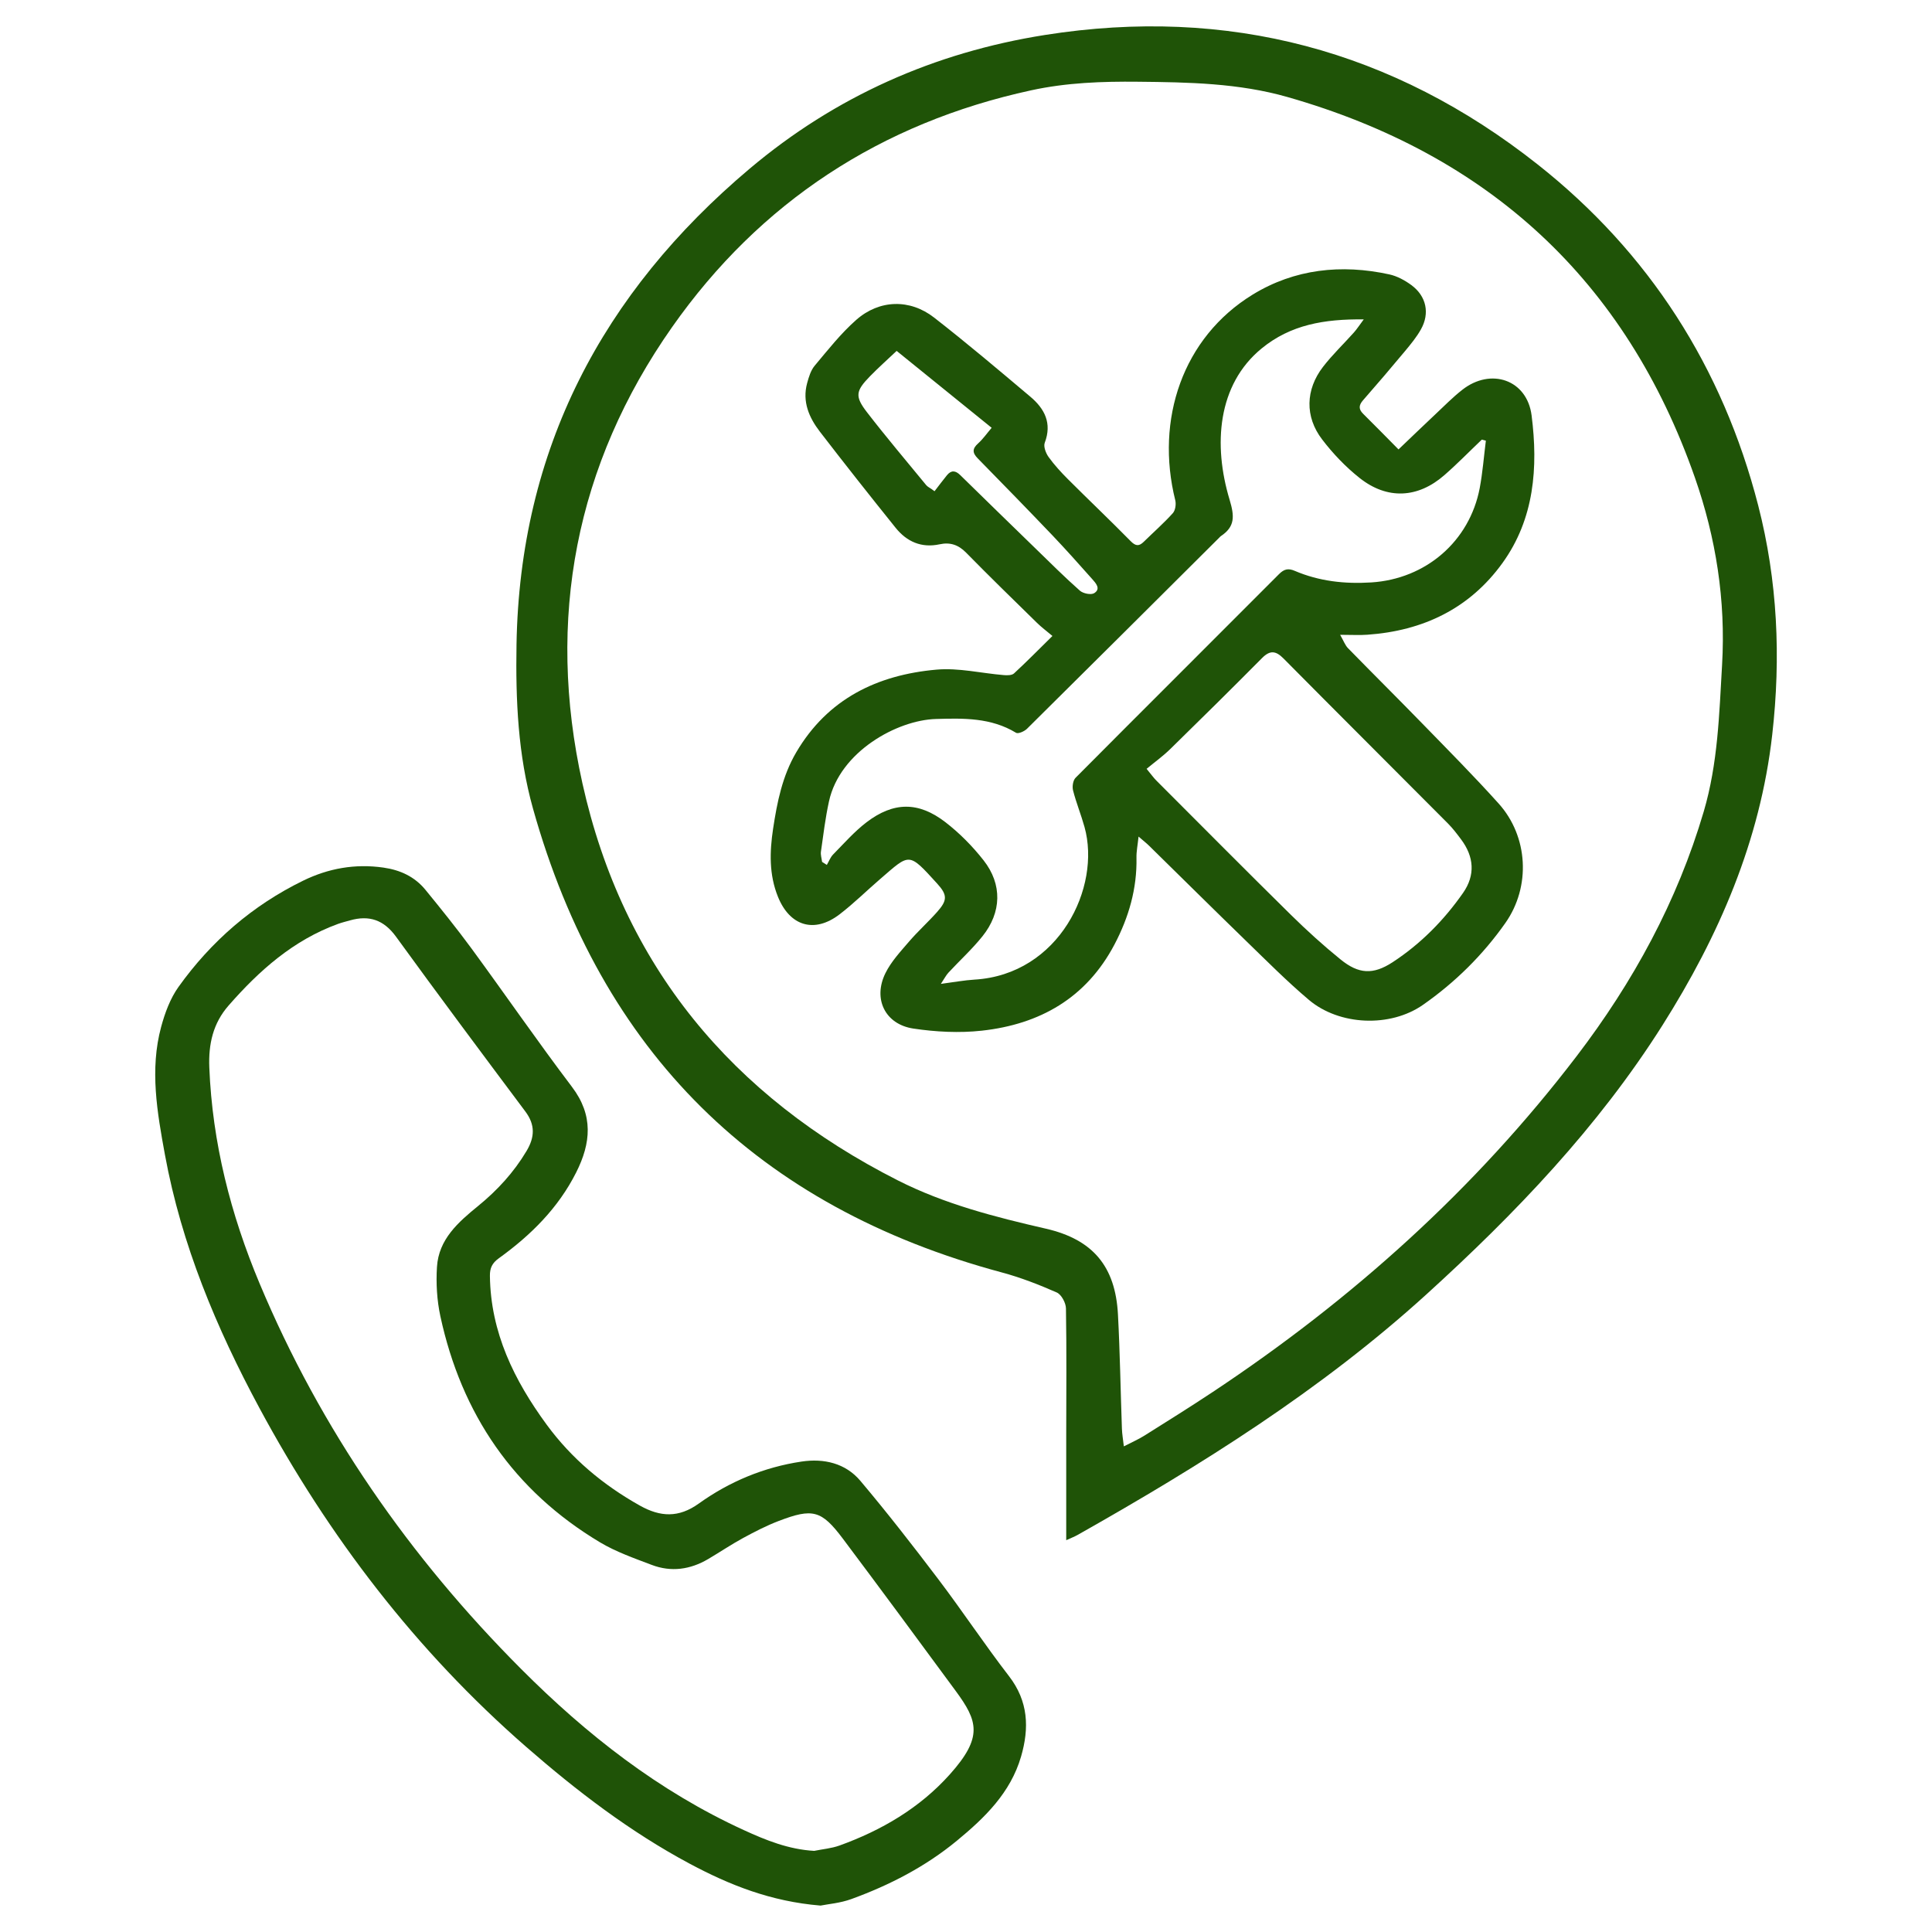
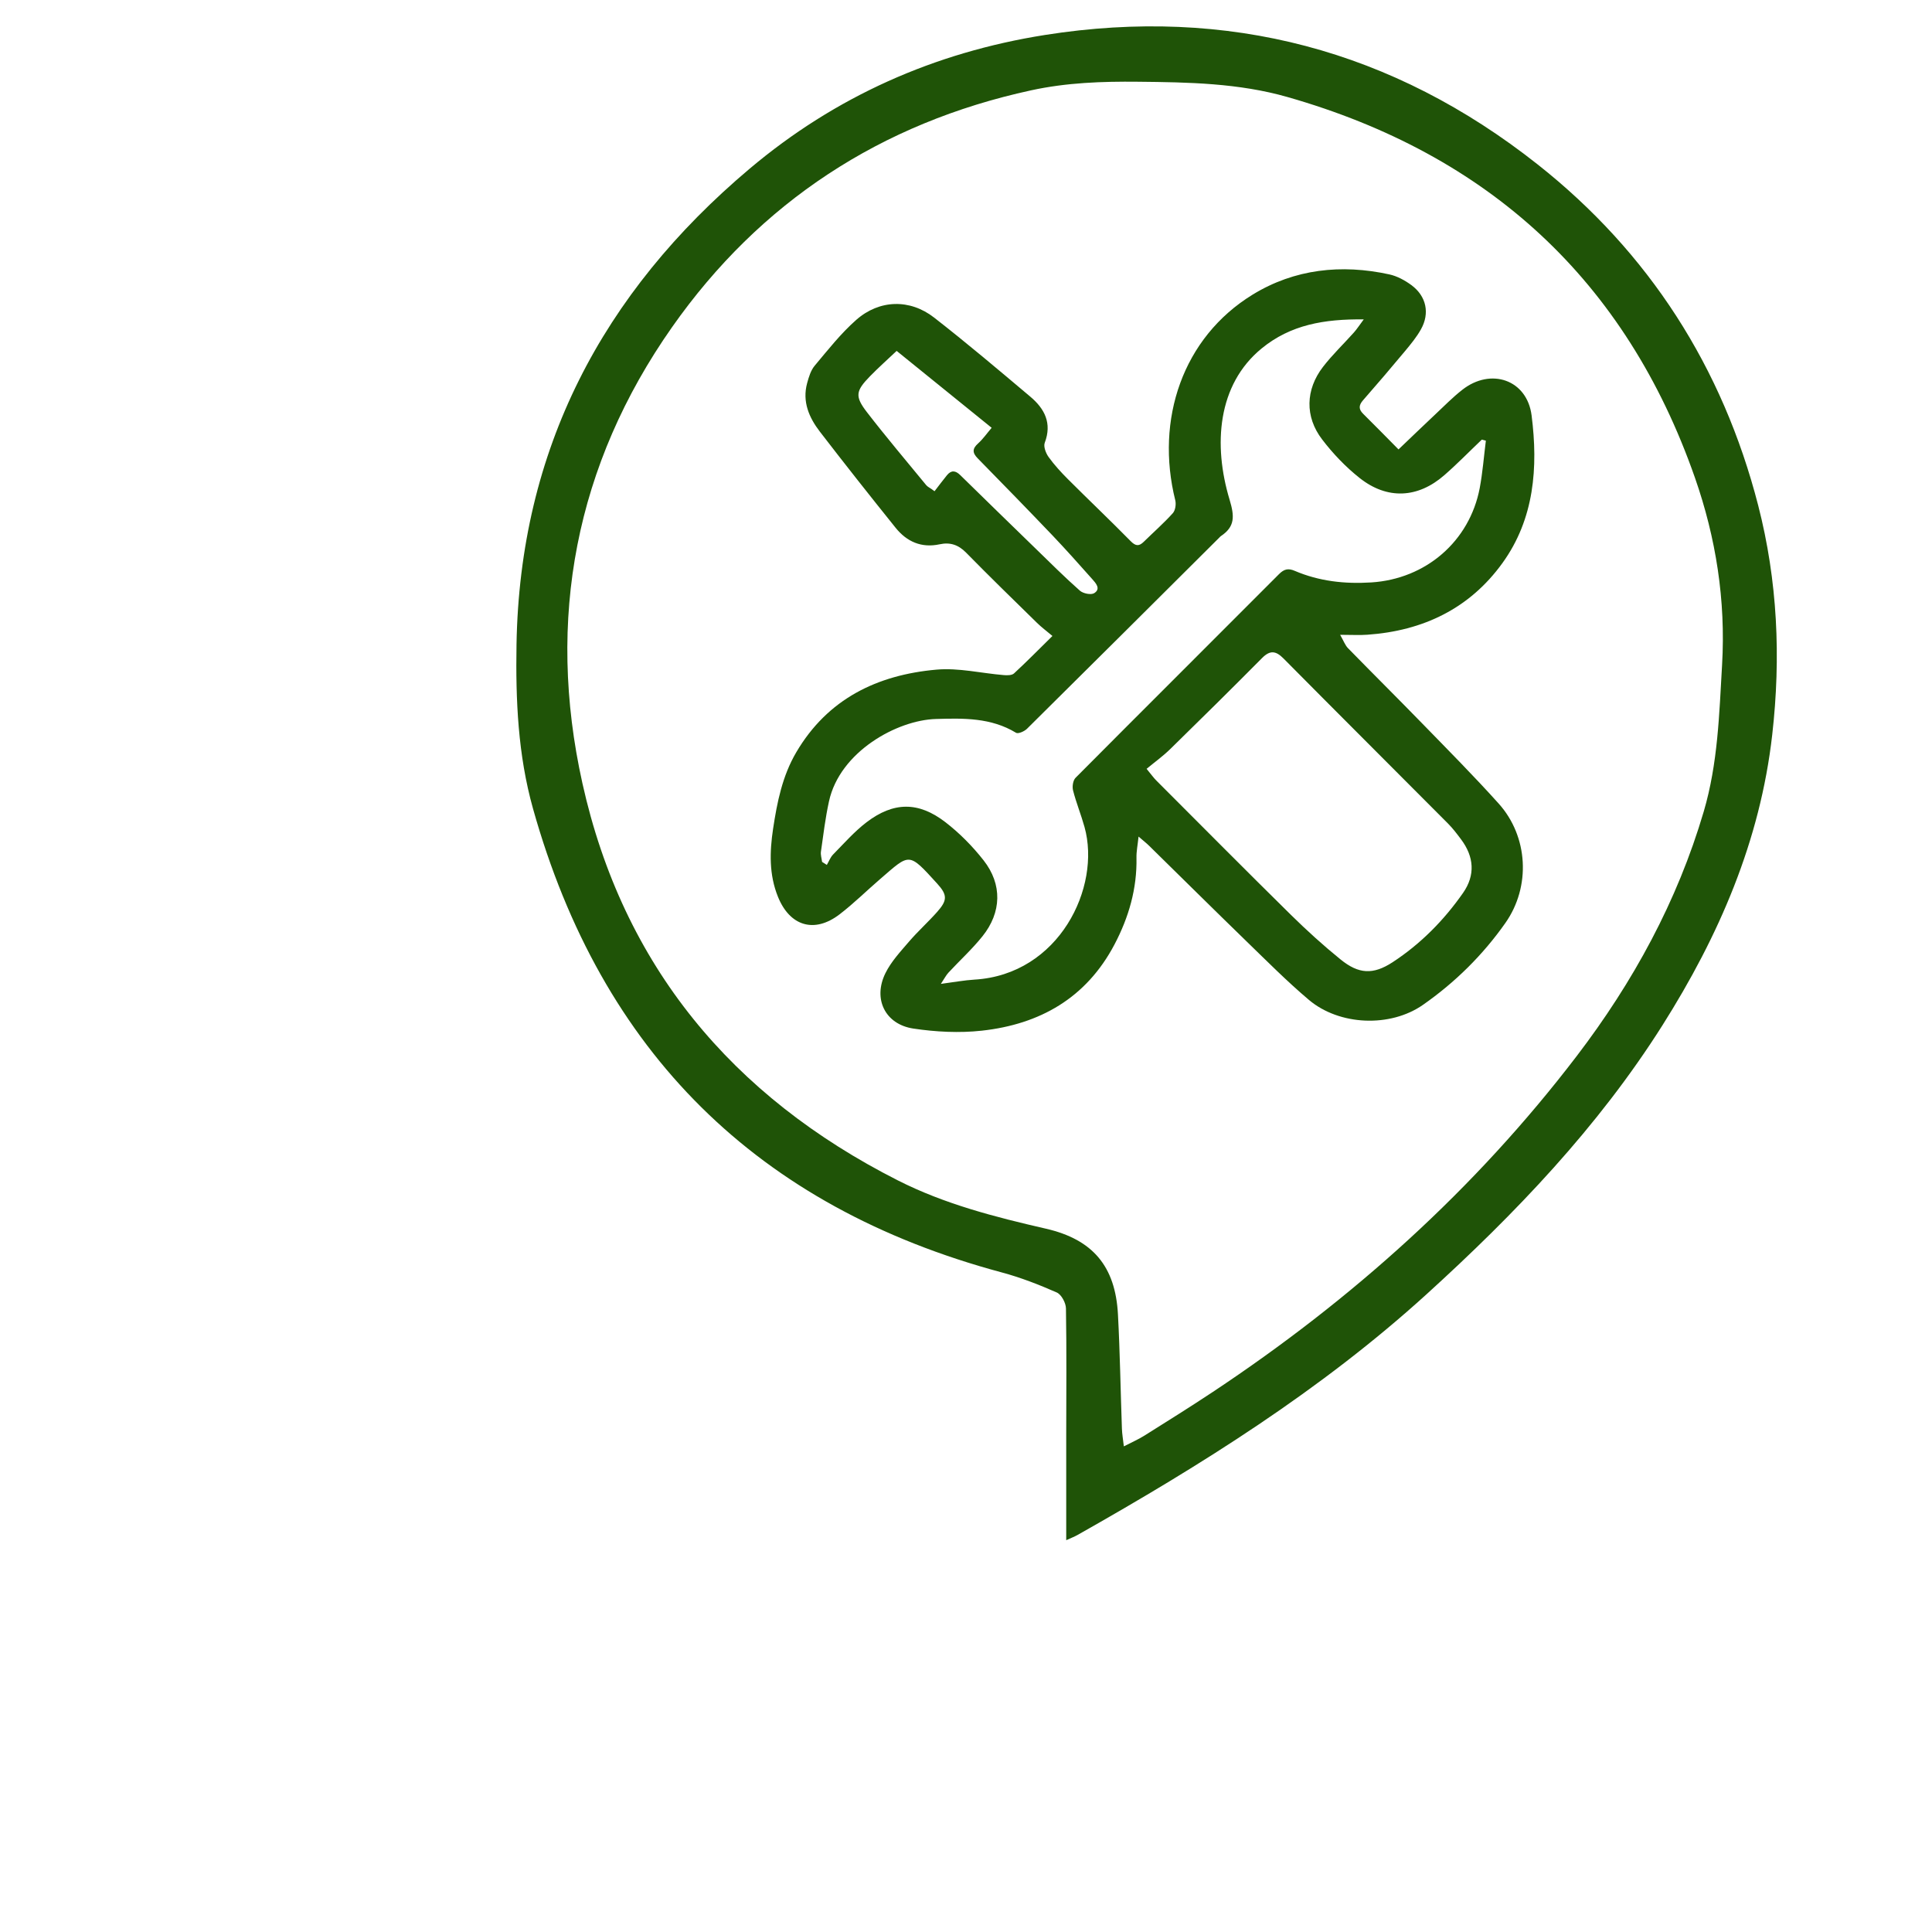
<svg xmlns="http://www.w3.org/2000/svg" id="Layer_1" x="0px" y="0px" viewBox="0 0 512 512" style="enable-background:new 0 0 512 512;" xml:space="preserve">
  <style type="text/css">	.st0{fill:#1F5307;}</style>
  <g>
    <path class="st0" d="M282.56,408.17c0-9.52-0.01-18.5,0-27.48c0.01-11.31,0.12-22.63-0.07-33.94c-0.02-1.47-1.21-3.69-2.44-4.23  c-4.72-2.08-9.58-3.97-14.56-5.31c-64.77-17.4-106.13-58.35-124.24-122.92c-4-14.26-4.61-28.79-4.37-43.42  c0.85-51.71,22.71-93.23,61.79-126.17c22.69-19.13,48.95-30.8,78.24-35.43c48.51-7.67,92.27,4.02,130.6,34.32  c29.52,23.33,49.01,53.76,58.43,90.36c5.14,19.99,6.05,40.23,3.72,60.74c-3.19,28.17-14.13,53.34-29.08,77  c-17.1,27.05-38.98,49.9-62.55,71.32c-27.97,25.41-59.71,45.27-92.43,63.75C284.84,407.2,284.02,407.5,282.56,408.17z   M297.83,383.3c2.22-1.15,3.88-1.86,5.39-2.81c6.1-3.83,12.2-7.64,18.2-11.62c36.9-24.49,69.48-53.71,96.4-88.97  c14.97-19.61,26.67-41.01,33.69-64.84c3.75-12.73,4.1-25.78,4.86-38.88c0.99-17.08-1.62-33.64-7.19-49.57  c-18.32-52.39-54.79-85.71-107.99-100.9c-12.92-3.69-26.25-3.92-39.58-4.05c-9.52-0.1-18.94,0.23-28.33,2.27  c-39.85,8.65-71.9,29.64-95.16,62.74c-25.61,36.45-33.43,77.42-23.78,120.88c10.73,48.34,39.64,82.99,83.61,105.27  c12.39,6.28,25.75,9.7,39.22,12.79c12.44,2.86,18.42,9.97,19.1,22.72c0.54,10.09,0.69,20.21,1.05,30.31  C297.37,380.01,297.61,381.36,297.83,383.3z" />
-     <path class="st0" d="M217.46,505c-13.25-1.09-24.14-5.48-34.61-11.06c-15.8-8.44-29.92-19.25-43.38-30.98  c-29.24-25.48-52.39-55.79-70.72-89.82c-11.41-21.19-20.67-43.31-25.04-67.12c-2.05-11.19-4.07-22.57-1-33.91  c1-3.69,2.41-7.52,4.61-10.59c8.64-12.07,19.61-21.59,33.01-28.13c6.71-3.28,13.78-4.54,21.28-3.47c4.48,0.64,8.28,2.41,11.12,5.87  c4.18,5.11,8.32,10.26,12.23,15.58c8.93,12.18,17.5,24.63,26.62,36.67c5.72,7.54,5.04,14.88,1.11,22.67  c-4.76,9.46-12.04,16.65-20.49,22.74c-1.75,1.26-2.4,2.56-2.37,4.69c0.19,14.99,6.44,27.66,15.03,39.39  c6.6,9.01,14.99,16.02,24.74,21.48c5.38,3.01,10.24,3.28,15.58-0.55c8.13-5.83,17.28-9.64,27.23-11.13  c5.95-0.89,11.65,0.43,15.59,5.1c7.15,8.48,13.97,17.25,20.67,26.09c6.4,8.45,12.27,17.31,18.74,25.7  c5.12,6.65,5.38,13.72,3.18,21.28c-2.79,9.61-9.63,16.23-17.02,22.32c-8.34,6.87-17.84,11.77-27.95,15.45  C222.67,504.35,219.43,504.6,217.46,505z M215.77,490.5c2.24-0.46,4.57-0.65,6.69-1.41c11.17-4.03,21.26-9.94,29.22-18.82  c8.91-9.94,7.46-14.18,1.55-22.21c-9.9-13.46-19.82-26.91-29.85-40.28c-5.68-7.56-7.99-8.16-17.01-4.71  c-3.25,1.24-6.38,2.86-9.44,4.52c-3.16,1.72-6.15,3.74-9.25,5.57c-4.75,2.8-9.81,3.52-14.98,1.55c-4.65-1.77-9.44-3.44-13.68-5.97  c-22.9-13.7-36.72-34-42.32-59.93c-0.91-4.23-1.17-8.73-0.9-13.05c0.45-7.34,5.63-11.86,10.9-16.16  c5.08-4.14,9.45-8.89,12.83-14.56c2.2-3.68,2.34-6.95-0.31-10.49c-11.5-15.38-22.99-30.77-34.27-46.32  c-3.25-4.47-7.12-5.76-12.2-4.32c-1.06,0.3-2.13,0.56-3.16,0.93c-11.84,4.3-20.89,12.35-29.01,21.63  c-4.13,4.72-5.36,10.22-5.11,16.43c0.81,19.94,5.65,38.92,13.32,57.22c16.22,38.7,39.72,72.5,69.3,102.16  c17.37,17.42,36.5,32.4,59.01,42.7C203,487.7,209.03,490.12,215.77,490.5z" />
    <path class="st0" d="M370.62,119.1c3.44-3.28,6.59-6.33,9.79-9.33c2.33-2.19,4.59-4.49,7.1-6.46c7.58-5.96,17.17-2.69,18.38,6.78  c1.75,13.75,0.74,27.39-7.71,39.1c-8.71,12.09-21.07,17.99-35.82,19.02c-2.08,0.15-4.18,0.02-7.21,0.02  c0.92,1.6,1.32,2.77,2.1,3.56c6.5,6.66,13.11,13.21,19.6,19.88c6.84,7.03,13.76,13.99,20.31,21.28c7.84,8.72,8.57,22,1.78,31.65  c-5.97,8.49-13.33,15.75-21.83,21.69c-8.66,6.06-22.15,5.52-30.24-1.31c-5.8-4.9-11.17-10.32-16.63-15.61  c-8.62-8.37-17.15-16.83-25.72-25.24c-0.68-0.67-1.43-1.25-2.79-2.43c-0.25,2.36-0.59,3.98-0.55,5.6c0.16,8.21-2.04,15.79-5.83,23  c-7.47,14.18-19.77,21.15-35.16,22.84c-5.97,0.66-12.2,0.33-18.15-0.56c-7.49-1.13-10.75-7.88-7.39-14.68  c1.51-3.07,3.98-5.71,6.24-8.35c2.34-2.73,5.04-5.15,7.43-7.84c2.73-3.06,2.83-4.49,0.06-7.53c-7.66-8.41-7.18-8.08-15.04-1.3  c-3.64,3.13-7.06,6.54-10.87,9.45c-6.66,5.09-13.16,3.12-16.31-4.69c-2.37-5.87-2.2-11.91-1.28-18.02  c1.07-7.05,2.45-13.97,6.13-20.24c8.34-14.2,21.5-20.53,37.18-21.92c5.85-0.52,11.87,0.96,17.82,1.45c0.9,0.08,2.14,0.08,2.71-0.44  c3.29-3.03,6.43-6.23,10.19-9.93c-1.56-1.31-2.91-2.31-4.1-3.48c-6.29-6.16-12.61-12.31-18.78-18.6c-2.05-2.09-4.24-2.81-6.99-2.22  c-4.84,1.05-8.73-0.68-11.7-4.38c-6.77-8.42-13.47-16.9-20.06-25.46c-2.88-3.74-4.71-7.97-3.38-12.86c0.44-1.61,0.96-3.38,2-4.62  c3.52-4.2,6.95-8.57,11.04-12.17c6.13-5.38,14.2-5.58,20.61-0.59c8.68,6.76,17.08,13.87,25.49,20.96  c3.78,3.18,5.81,7.02,3.83,12.22c-0.38,1,0.29,2.75,1.01,3.76c1.51,2.1,3.29,4.04,5.12,5.87c5.52,5.52,11.19,10.9,16.66,16.46  c1.33,1.35,2.22,1.35,3.45,0.15c2.57-2.52,5.29-4.91,7.7-7.58c0.68-0.75,0.91-2.38,0.65-3.43c-5.33-21.36,1.94-43.11,20.52-54.5  c11.08-6.79,23.5-8.13,36.21-5.35c2.07,0.45,4.14,1.58,5.86,2.85c3.96,2.93,4.91,7.45,2.52,11.71c-1.16,2.07-2.71,3.95-4.24,5.79  c-3.65,4.38-7.35,8.72-11.11,13.01c-1.15,1.32-1.2,2.37,0.04,3.59C364.39,112.77,367.46,115.91,370.62,119.1z M393.77,116.78  c-0.36-0.09-0.72-0.19-1.07-0.28c-3.31,3.15-6.5,6.43-9.94,9.43c-6.99,6.11-15.11,6.54-22.41,0.77c-3.72-2.94-7.11-6.49-9.99-10.27  c-4.59-6.01-4.38-13.18,0.23-19.18c2.49-3.24,5.48-6.08,8.21-9.14c0.78-0.87,1.41-1.87,2.61-3.47c-10.51-0.11-19.39,1.42-27.06,7.7  c-11.75,9.62-12.87,25.61-8.5,40.07c1.34,4.45,1.46,7.16-2.34,9.69c-0.16,0.11-0.29,0.28-0.43,0.42  c-16.96,16.88-33.9,33.78-50.91,50.61c-0.69,0.69-2.34,1.41-2.9,1.07c-6.64-4.04-13.94-3.88-21.26-3.66  c-10.25,0.3-25.45,8.64-28.32,21.83c-0.96,4.38-1.5,8.86-2.13,13.3c-0.13,0.88,0.19,1.83,0.3,2.74c0.42,0.27,0.84,0.53,1.26,0.8  c0.55-0.94,0.94-2.03,1.68-2.78c2.87-2.92,5.61-6.05,8.84-8.52c7.15-5.45,13.75-5.53,20.89-0.03c3.76,2.9,7.21,6.39,10.14,10.13  c4.99,6.37,4.77,13.79-0.31,20.12c-2.74,3.42-6.02,6.41-9.01,9.63c-0.63,0.68-1.06,1.55-2.01,2.98c3.58-0.47,6.22-0.97,8.89-1.13  c22.48-1.33,33.62-24.5,29.18-40.44c-0.91-3.26-2.2-6.42-3.04-9.7c-0.26-1.01-0.02-2.65,0.66-3.34  c17.93-18.03,35.96-35.96,53.91-53.97c1.34-1.34,2.43-1.63,4.18-0.88c6.47,2.77,13.27,3.51,20.27,3.07  c14.45-0.91,26.05-10.87,28.75-25C392.92,125.2,393.24,120.97,393.77,116.78z M303.86,203.75c1.31,1.59,1.88,2.4,2.57,3.09  c11.88,11.89,23.71,23.82,35.68,35.61c4.2,4.13,8.58,8.11,13.16,11.82c4.8,3.9,8.63,4.09,13.77,0.74  c7.44-4.86,13.63-11.13,18.7-18.4c3.28-4.72,2.89-9.59-0.54-14.17c-1.08-1.44-2.17-2.89-3.43-4.16  c-14.53-14.6-29.13-29.14-43.63-43.78c-2.05-2.07-3.58-2.23-5.69-0.1c-8.03,8.1-16.14,16.11-24.29,24.08  C308.24,200.36,306.03,201.95,303.86,203.75z M246.88,129.61c0.26,0.19,0.52,0.38,0.78,0.57c1.1-1.42,2.17-2.86,3.3-4.25  c1.14-1.39,2.27-1.25,3.52-0.02c6.64,6.51,13.3,12.99,19.97,19.47c3.87,3.76,7.69,7.58,11.73,11.15c0.86,0.76,2.96,1.19,3.8,0.66  c1.83-1.15,0.42-2.66-0.55-3.75c-3.45-3.88-6.91-7.77-10.49-11.53c-6.56-6.87-13.2-13.68-19.85-20.46  c-1.44-1.47-1.43-2.55,0.12-3.94c1.3-1.17,2.32-2.65,3.59-4.14c-8.53-6.9-16.75-13.56-25.18-20.38c-2.47,2.34-4.86,4.46-7.08,6.74  c-3.78,3.89-4.04,5.29-0.78,9.52c5.07,6.57,10.44,12.91,15.7,19.32C245.84,129.02,246.41,129.27,246.88,129.61z" />
  </g>
</svg>